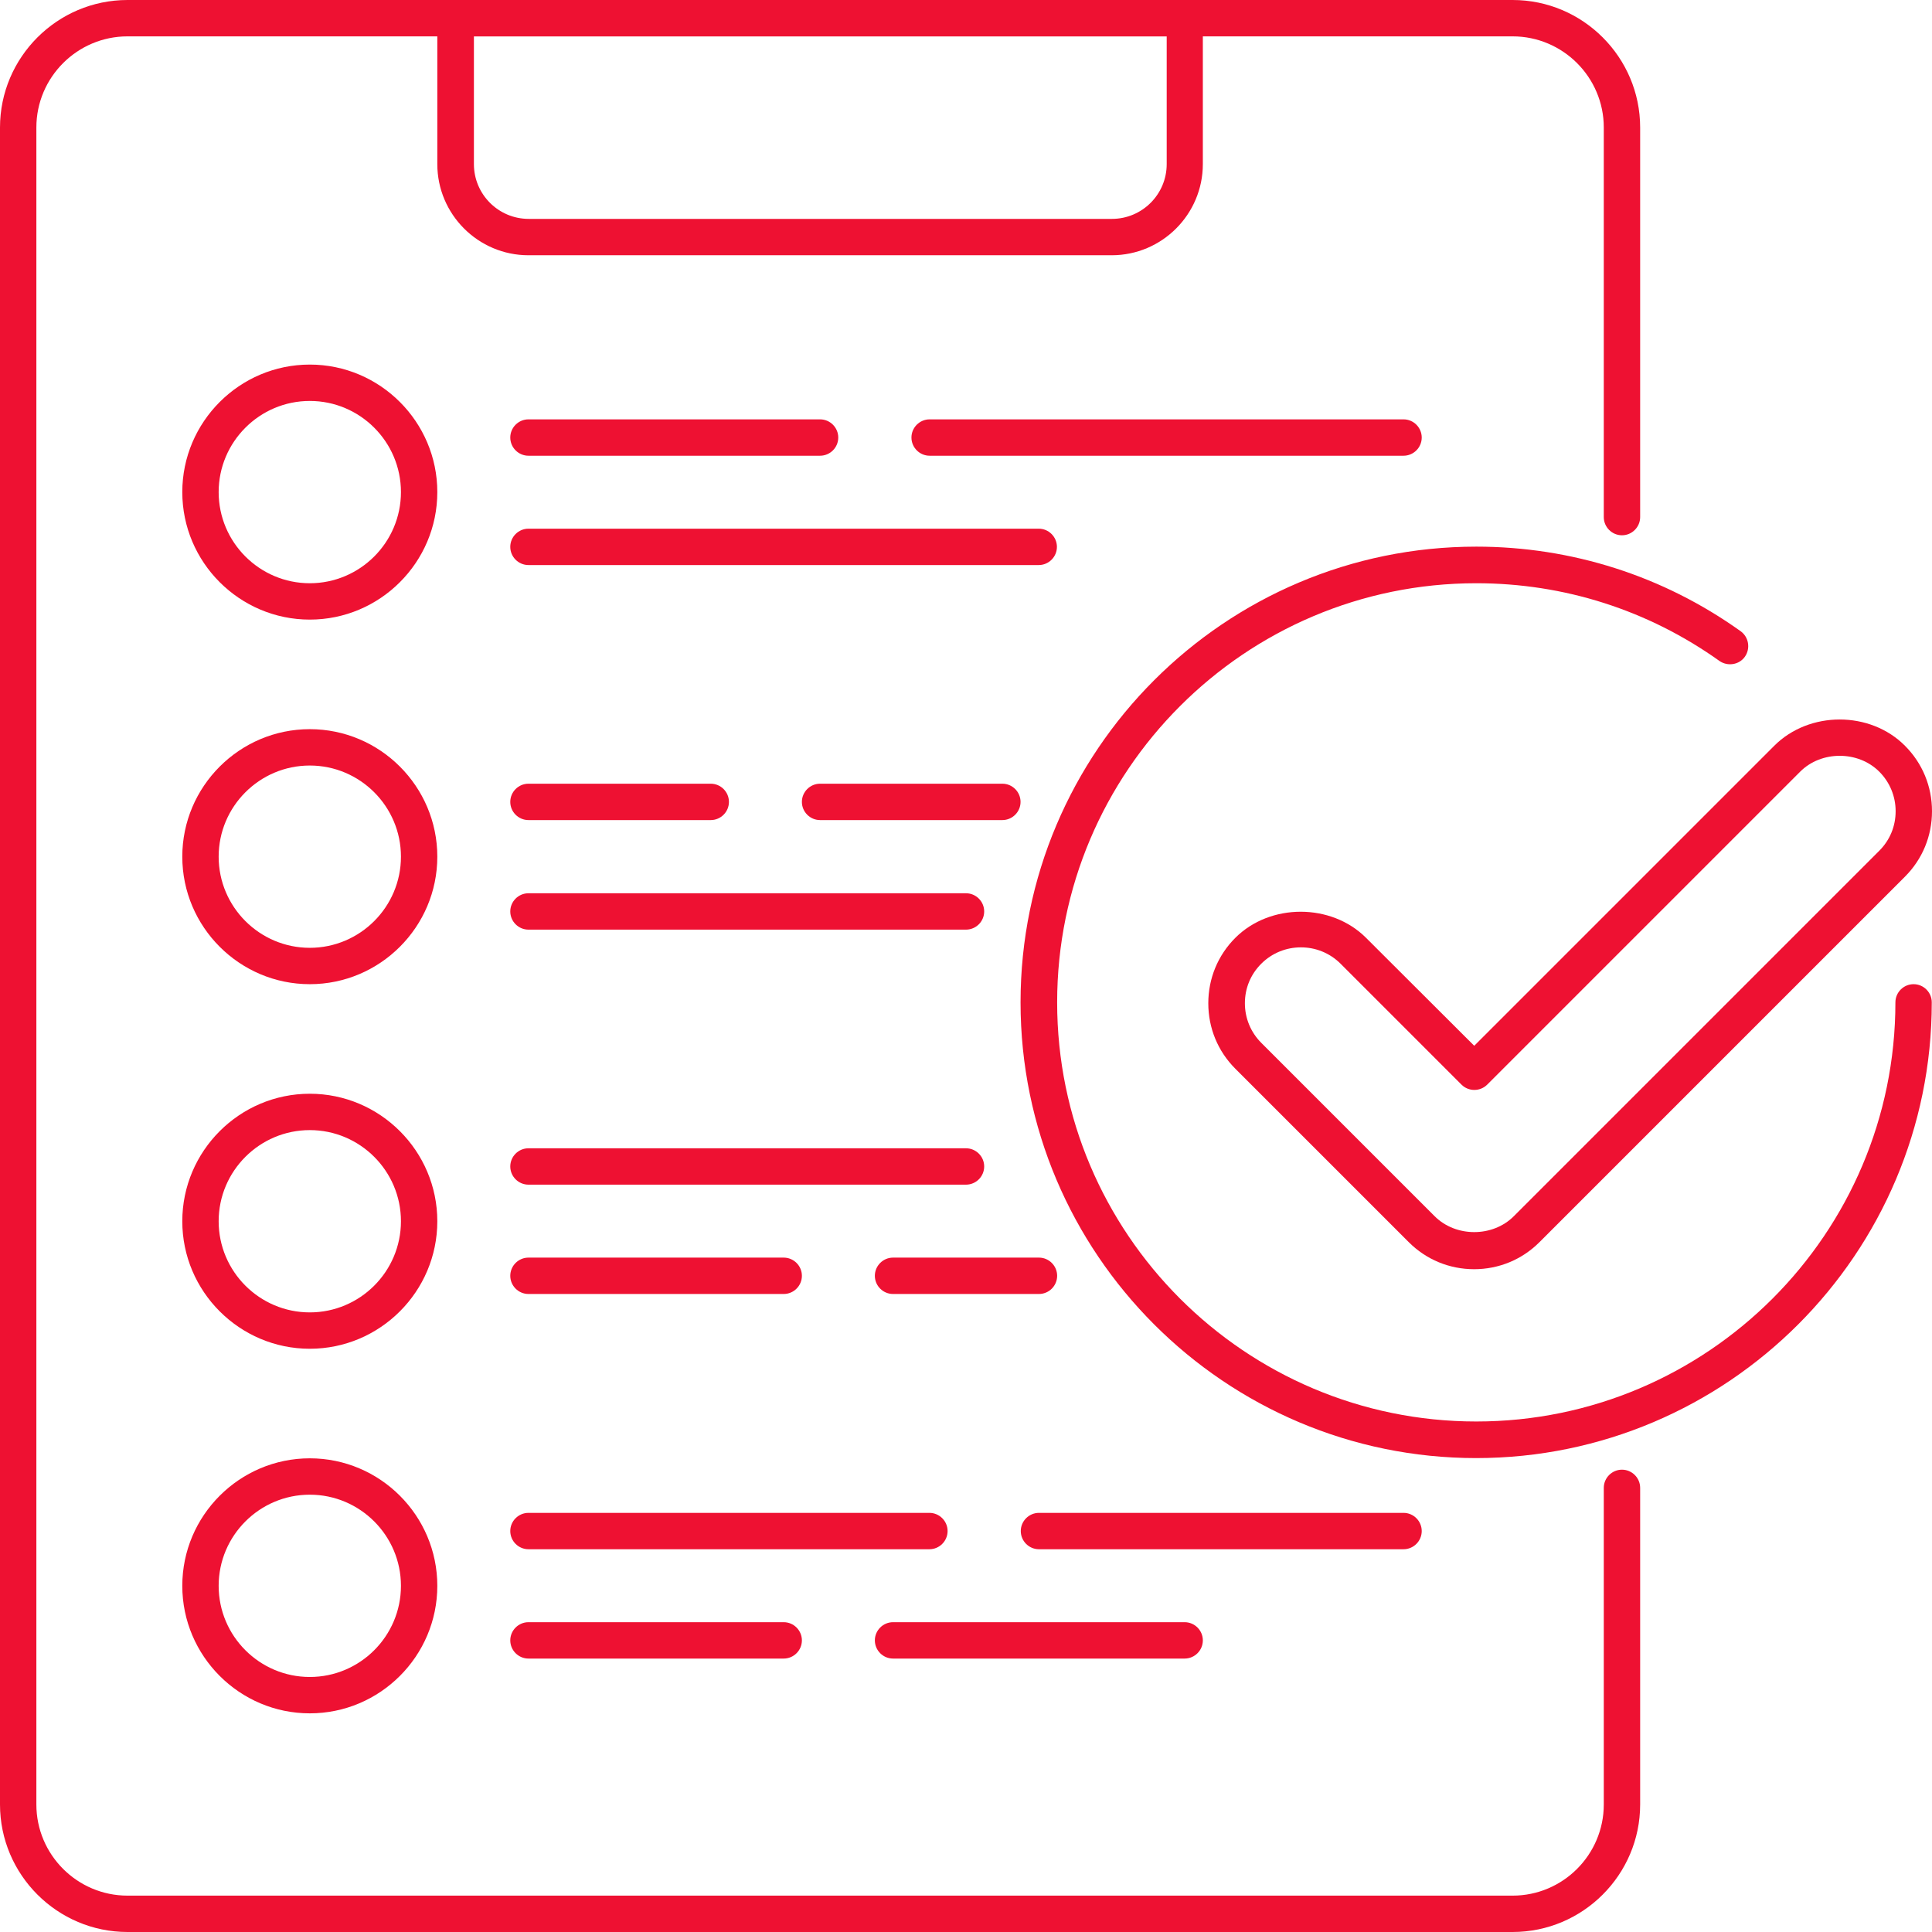
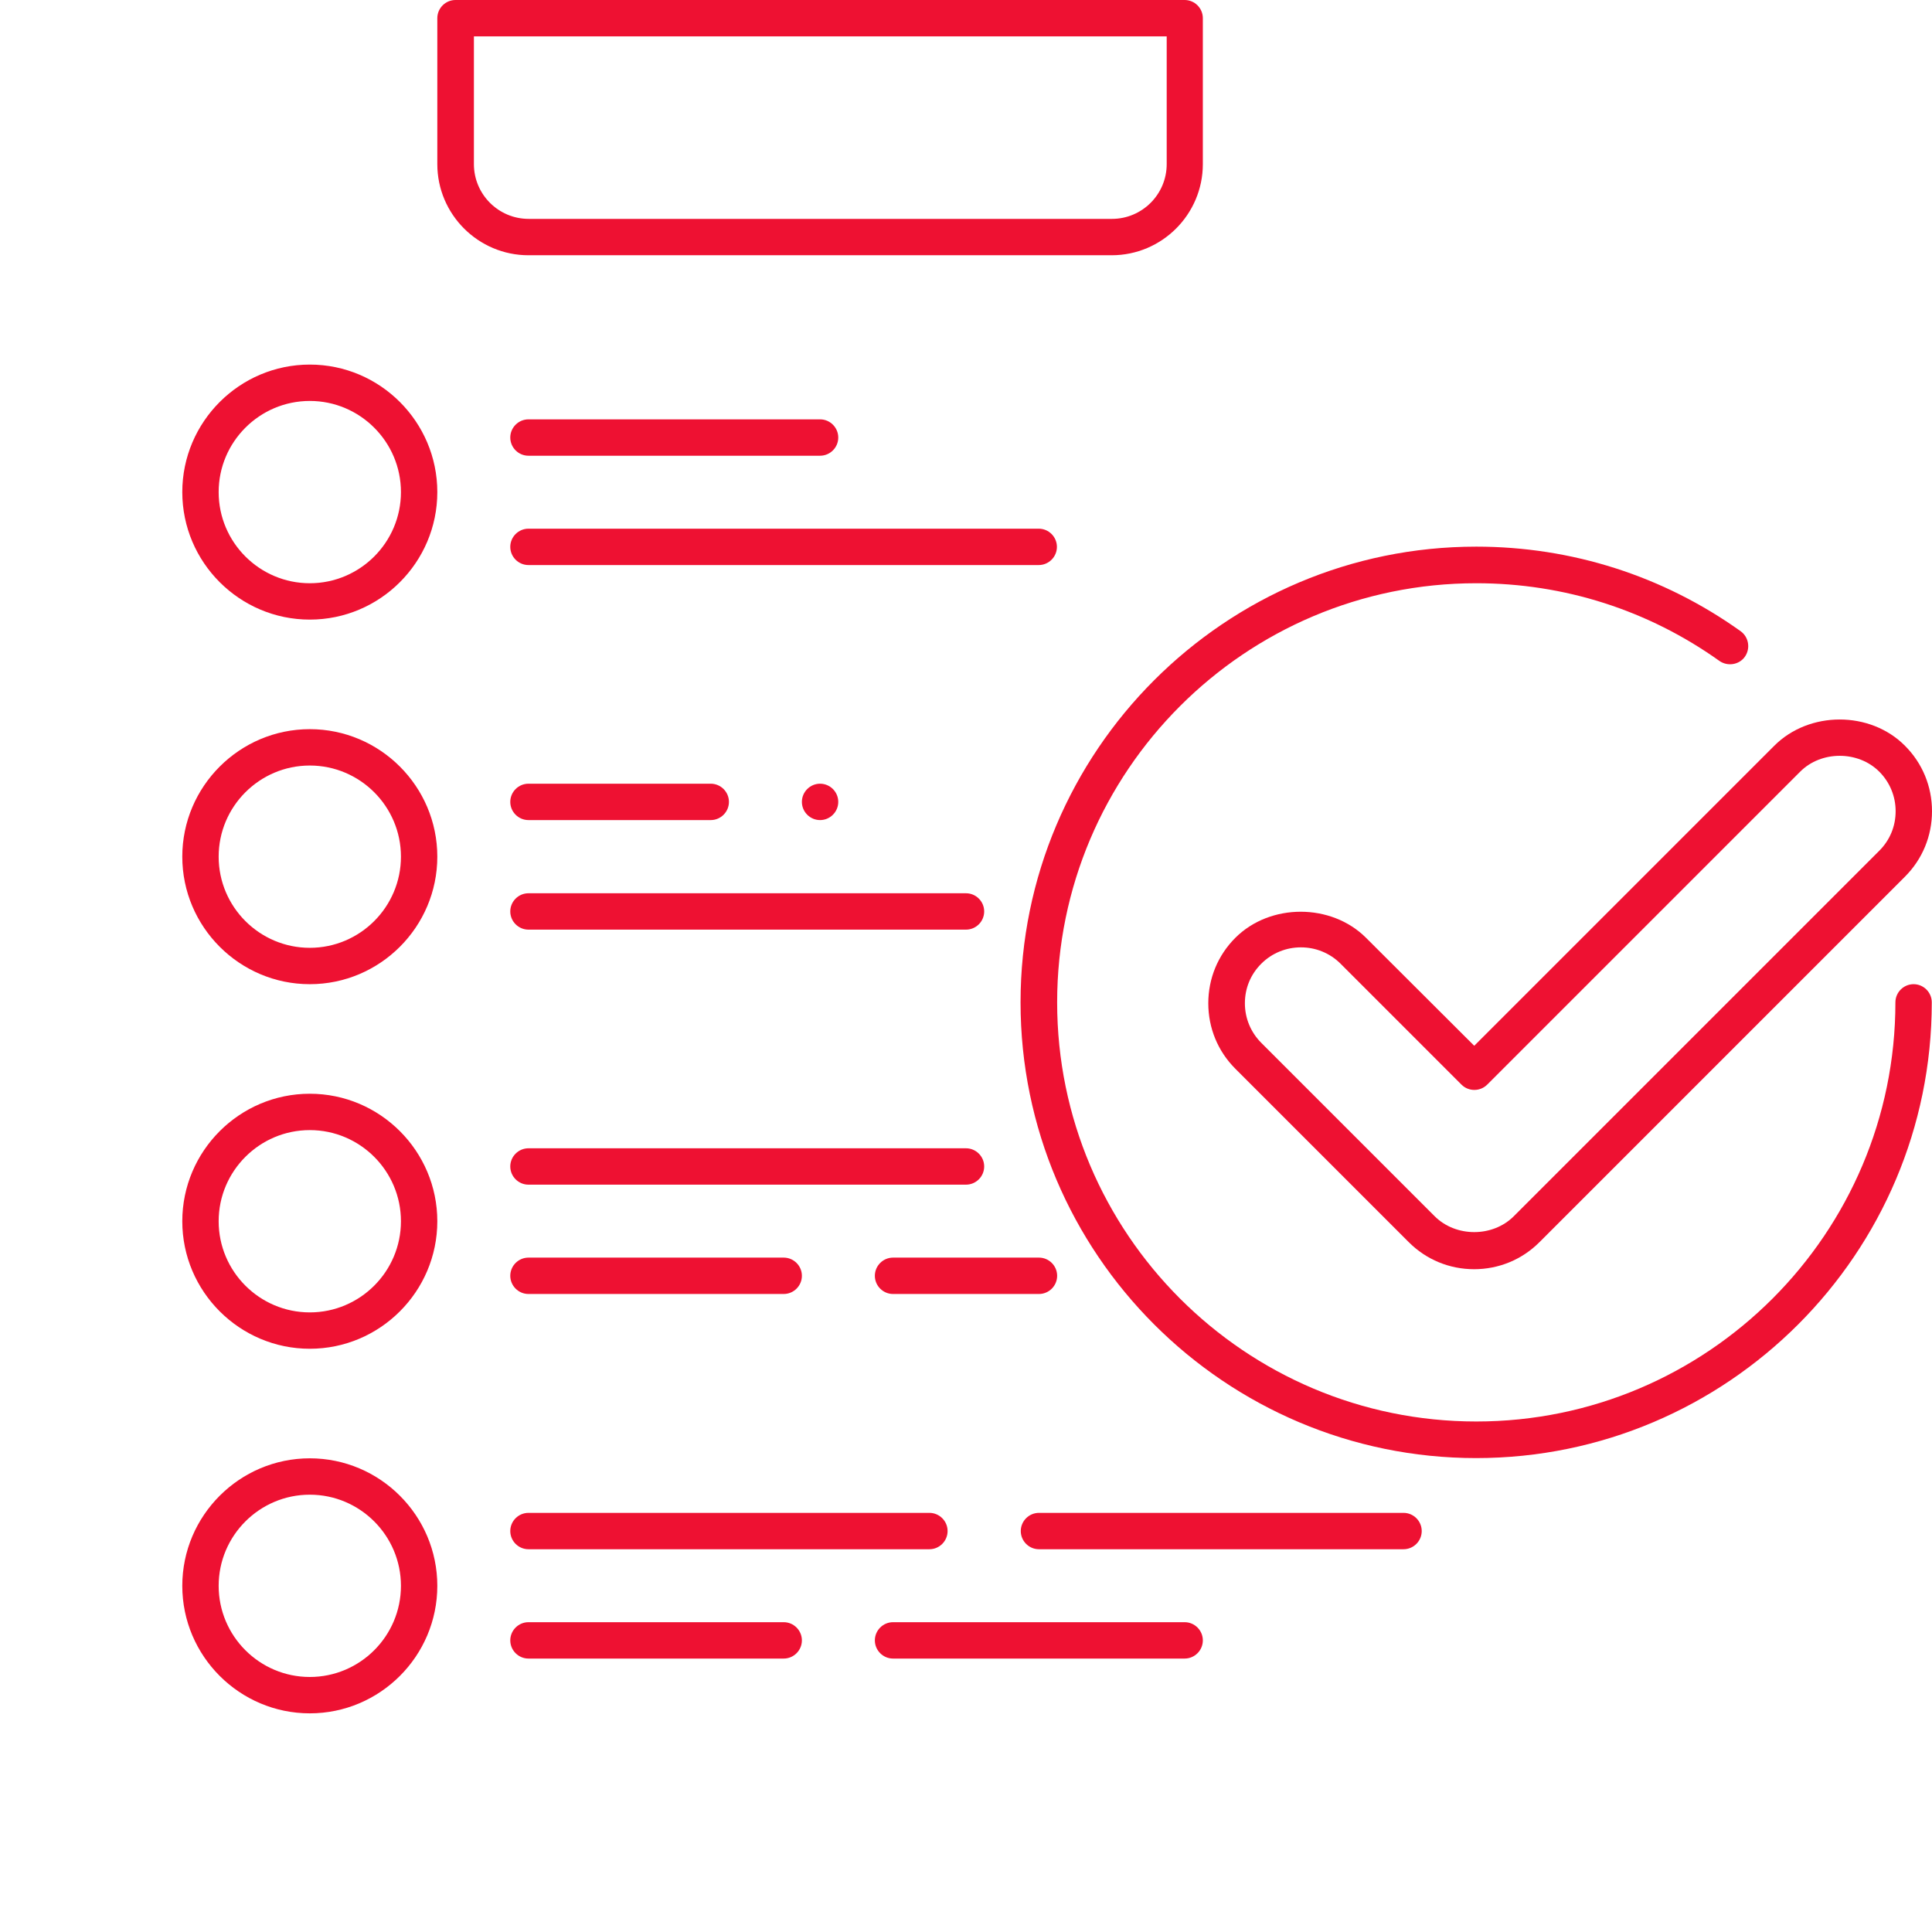
<svg xmlns="http://www.w3.org/2000/svg" id="_イヤー_2" viewBox="0 0 85 85">
  <defs>
    <style>.cls-1{fill:#ee1132;}</style>
  </defs>
  <g id="contents">
    <g>
-       <path class="cls-1" d="M66.56,85H5.61c-3.09,0-5.61-2.52-5.61-5.61V5.61C0,2.52,2.52,0,5.61,0h60.94c3.09,0,5.61,2.52,5.61,5.61V22.75c0,.44-.36,.8-.8,.8s-.8-.36-.8-.8V5.61c0-2.21-1.8-4.01-4.01-4.01H5.61C3.4,1.6,1.6,3.4,1.6,5.61V79.39c0,2.21,1.8,4.01,4.01,4.01h60.94c2.21,0,4.01-1.8,4.01-4.01v-13.93c0-.44,.36-.8,.8-.8s.8,.36,.8,.8v13.93c0,3.09-2.52,5.61-5.61,5.61Z" />
      <path class="cls-1" d="M48.92,11.23H23.25c-2.21,0-4.01-1.8-4.01-4.01V.8c0-.44,.36-.8,.8-.8H52.12c.44,0,.8,.36,.8,.8V7.22c0,2.21-1.8,4.01-4.01,4.01ZM20.85,1.6V7.22c0,1.33,1.08,2.41,2.41,2.41h25.66c1.33,0,2.41-1.08,2.41-2.41V1.6H20.85Z" />
      <path class="cls-1" d="M64.95,64.15c-11.05,0-20.05-8.99-20.05-20.05s8.99-20.05,20.05-20.05c4.2,0,8.23,1.29,11.63,3.72,.36,.26,.44,.76,.19,1.12s-.76,.44-1.12,.19c-3.14-2.24-6.84-3.42-10.7-3.42-10.17,0-18.44,8.27-18.44,18.44s8.27,18.44,18.44,18.44,18.44-8.27,18.44-18.44c0-.44,.36-.8,.8-.8s.8,.36,.8,.8c0,11.05-8.99,20.05-20.05,20.05Z" />
      <path class="cls-1" d="M64.86,55.84c-1.09,0-2.11-.42-2.88-1.19l-7.63-7.63c-.77-.77-1.19-1.79-1.19-2.88s.42-2.11,1.19-2.88c1.53-1.53,4.22-1.53,5.75,0l4.76,4.75,13.2-13.2c1.54-1.54,4.22-1.54,5.75,0,.77,.77,1.19,1.79,1.19,2.88s-.42,2.11-1.19,2.88l-16.08,16.08c-.77,.77-1.79,1.19-2.88,1.19Zm-7.63-14.16c-.63,0-1.26,.24-1.74,.72-.47,.47-.72,1.08-.72,1.74s.26,1.28,.72,1.74l7.63,7.63c.93,.93,2.55,.93,3.48,0l16.08-16.08c.47-.47,.72-1.08,.72-1.74s-.26-1.28-.72-1.74h0c-.93-.93-2.55-.93-3.48,0l-13.77,13.77c-.31,.31-.82,.31-1.13,0l-5.32-5.32c-.48-.48-1.11-.72-1.74-.72Z" />
      <path class="cls-1" d="M45.71,24.86H23.25c-.44,0-.8-.36-.8-.8s.36-.8,.8-.8h22.45c.44,0,.8,.36,.8,.8s-.36,.8-.8,.8Z" />
-       <path class="cls-1" d="M61.75,20.05h-20.85c-.44,0-.8-.36-.8-.8s.36-.8,.8-.8h20.85c.44,0,.8,.36,.8,.8s-.36,.8-.8,.8Z" />
      <path class="cls-1" d="M36.08,20.05h-12.83c-.44,0-.8-.36-.8-.8s.36-.8,.8-.8h12.83c.44,0,.8,.36,.8,.8s-.36,.8-.8,.8Z" />
      <path class="cls-1" d="M42.5,40.9H23.25c-.44,0-.8-.36-.8-.8s.36-.8,.8-.8h19.25c.44,0,.8,.36,.8,.8s-.36,.8-.8,.8Z" />
-       <path class="cls-1" d="M44.1,36.08h-8.02c-.44,0-.8-.36-.8-.8s.36-.8,.8-.8h8.02c.44,0,.8,.36,.8,.8s-.36,.8-.8,.8Z" />
+       <path class="cls-1" d="M44.1,36.08h-8.02c-.44,0-.8-.36-.8-.8s.36-.8,.8-.8c.44,0,.8,.36,.8,.8s-.36,.8-.8,.8Z" />
      <path class="cls-1" d="M31.27,36.08h-8.02c-.44,0-.8-.36-.8-.8s.36-.8,.8-.8h8.02c.44,0,.8,.36,.8,.8s-.36,.8-.8,.8Z" />
      <path class="cls-1" d="M42.5,52.12H23.25c-.44,0-.8-.36-.8-.8s.36-.8,.8-.8h19.25c.44,0,.8,.36,.8,.8s-.36,.8-.8,.8Z" />
      <path class="cls-1" d="M45.71,56.93h-6.42c-.44,0-.8-.36-.8-.8s.36-.8,.8-.8h6.42c.44,0,.8,.36,.8,.8s-.36,.8-.8,.8Z" />
      <path class="cls-1" d="M34.48,56.93h-11.23c-.44,0-.8-.36-.8-.8s.36-.8,.8-.8h11.23c.44,0,.8,.36,.8,.8s-.36,.8-.8,.8Z" />
      <path class="cls-1" d="M61.75,68.16h-16.04c-.44,0-.8-.36-.8-.8s.36-.8,.8-.8h16.04c.44,0,.8,.36,.8,.8s-.36,.8-.8,.8Z" />
      <path class="cls-1" d="M40.9,68.16H23.25c-.44,0-.8-.36-.8-.8s.36-.8,.8-.8h17.64c.44,0,.8,.36,.8,.8s-.36,.8-.8,.8Z" />
      <path class="cls-1" d="M52.12,72.97h-12.83c-.44,0-.8-.36-.8-.8s.36-.8,.8-.8h12.83c.44,0,.8,.36,.8,.8s-.36,.8-.8,.8Z" />
      <path class="cls-1" d="M34.48,72.97h-11.23c-.44,0-.8-.36-.8-.8s.36-.8,.8-.8h11.23c.44,0,.8,.36,.8,.8s-.36,.8-.8,.8Z" />
      <path class="cls-1" d="M13.63,27.26c-3.09,0-5.61-2.52-5.61-5.61s2.52-5.61,5.61-5.61,5.61,2.52,5.61,5.61-2.52,5.61-5.61,5.61Zm0-9.62c-2.21,0-4.01,1.8-4.01,4.01s1.8,4.01,4.01,4.01,4.01-1.8,4.01-4.01-1.8-4.01-4.01-4.01Z" />
      <path class="cls-1" d="M13.63,43.3c-3.09,0-5.61-2.52-5.61-5.61s2.52-5.61,5.61-5.61,5.61,2.52,5.61,5.61-2.52,5.61-5.61,5.61Zm0-9.62c-2.21,0-4.01,1.8-4.01,4.01s1.8,4.01,4.01,4.01,4.01-1.8,4.01-4.01-1.8-4.01-4.01-4.01Z" />
      <path class="cls-1" d="M13.63,59.34c-3.09,0-5.61-2.52-5.61-5.61s2.52-5.61,5.61-5.61,5.61,2.52,5.61,5.61-2.52,5.61-5.61,5.61Zm0-9.62c-2.21,0-4.01,1.8-4.01,4.01s1.8,4.01,4.01,4.01,4.01-1.8,4.01-4.01-1.8-4.01-4.01-4.01Z" />
      <path class="cls-1" d="M13.63,75.38c-3.09,0-5.61-2.52-5.61-5.61s2.52-5.61,5.61-5.61,5.61,2.52,5.61,5.61-2.52,5.61-5.61,5.61Zm0-9.62c-2.21,0-4.01,1.8-4.01,4.01s1.8,4.01,4.01,4.01,4.01-1.8,4.01-4.01-1.8-4.01-4.01-4.01Z" />
    </g>
  </g>
</svg>